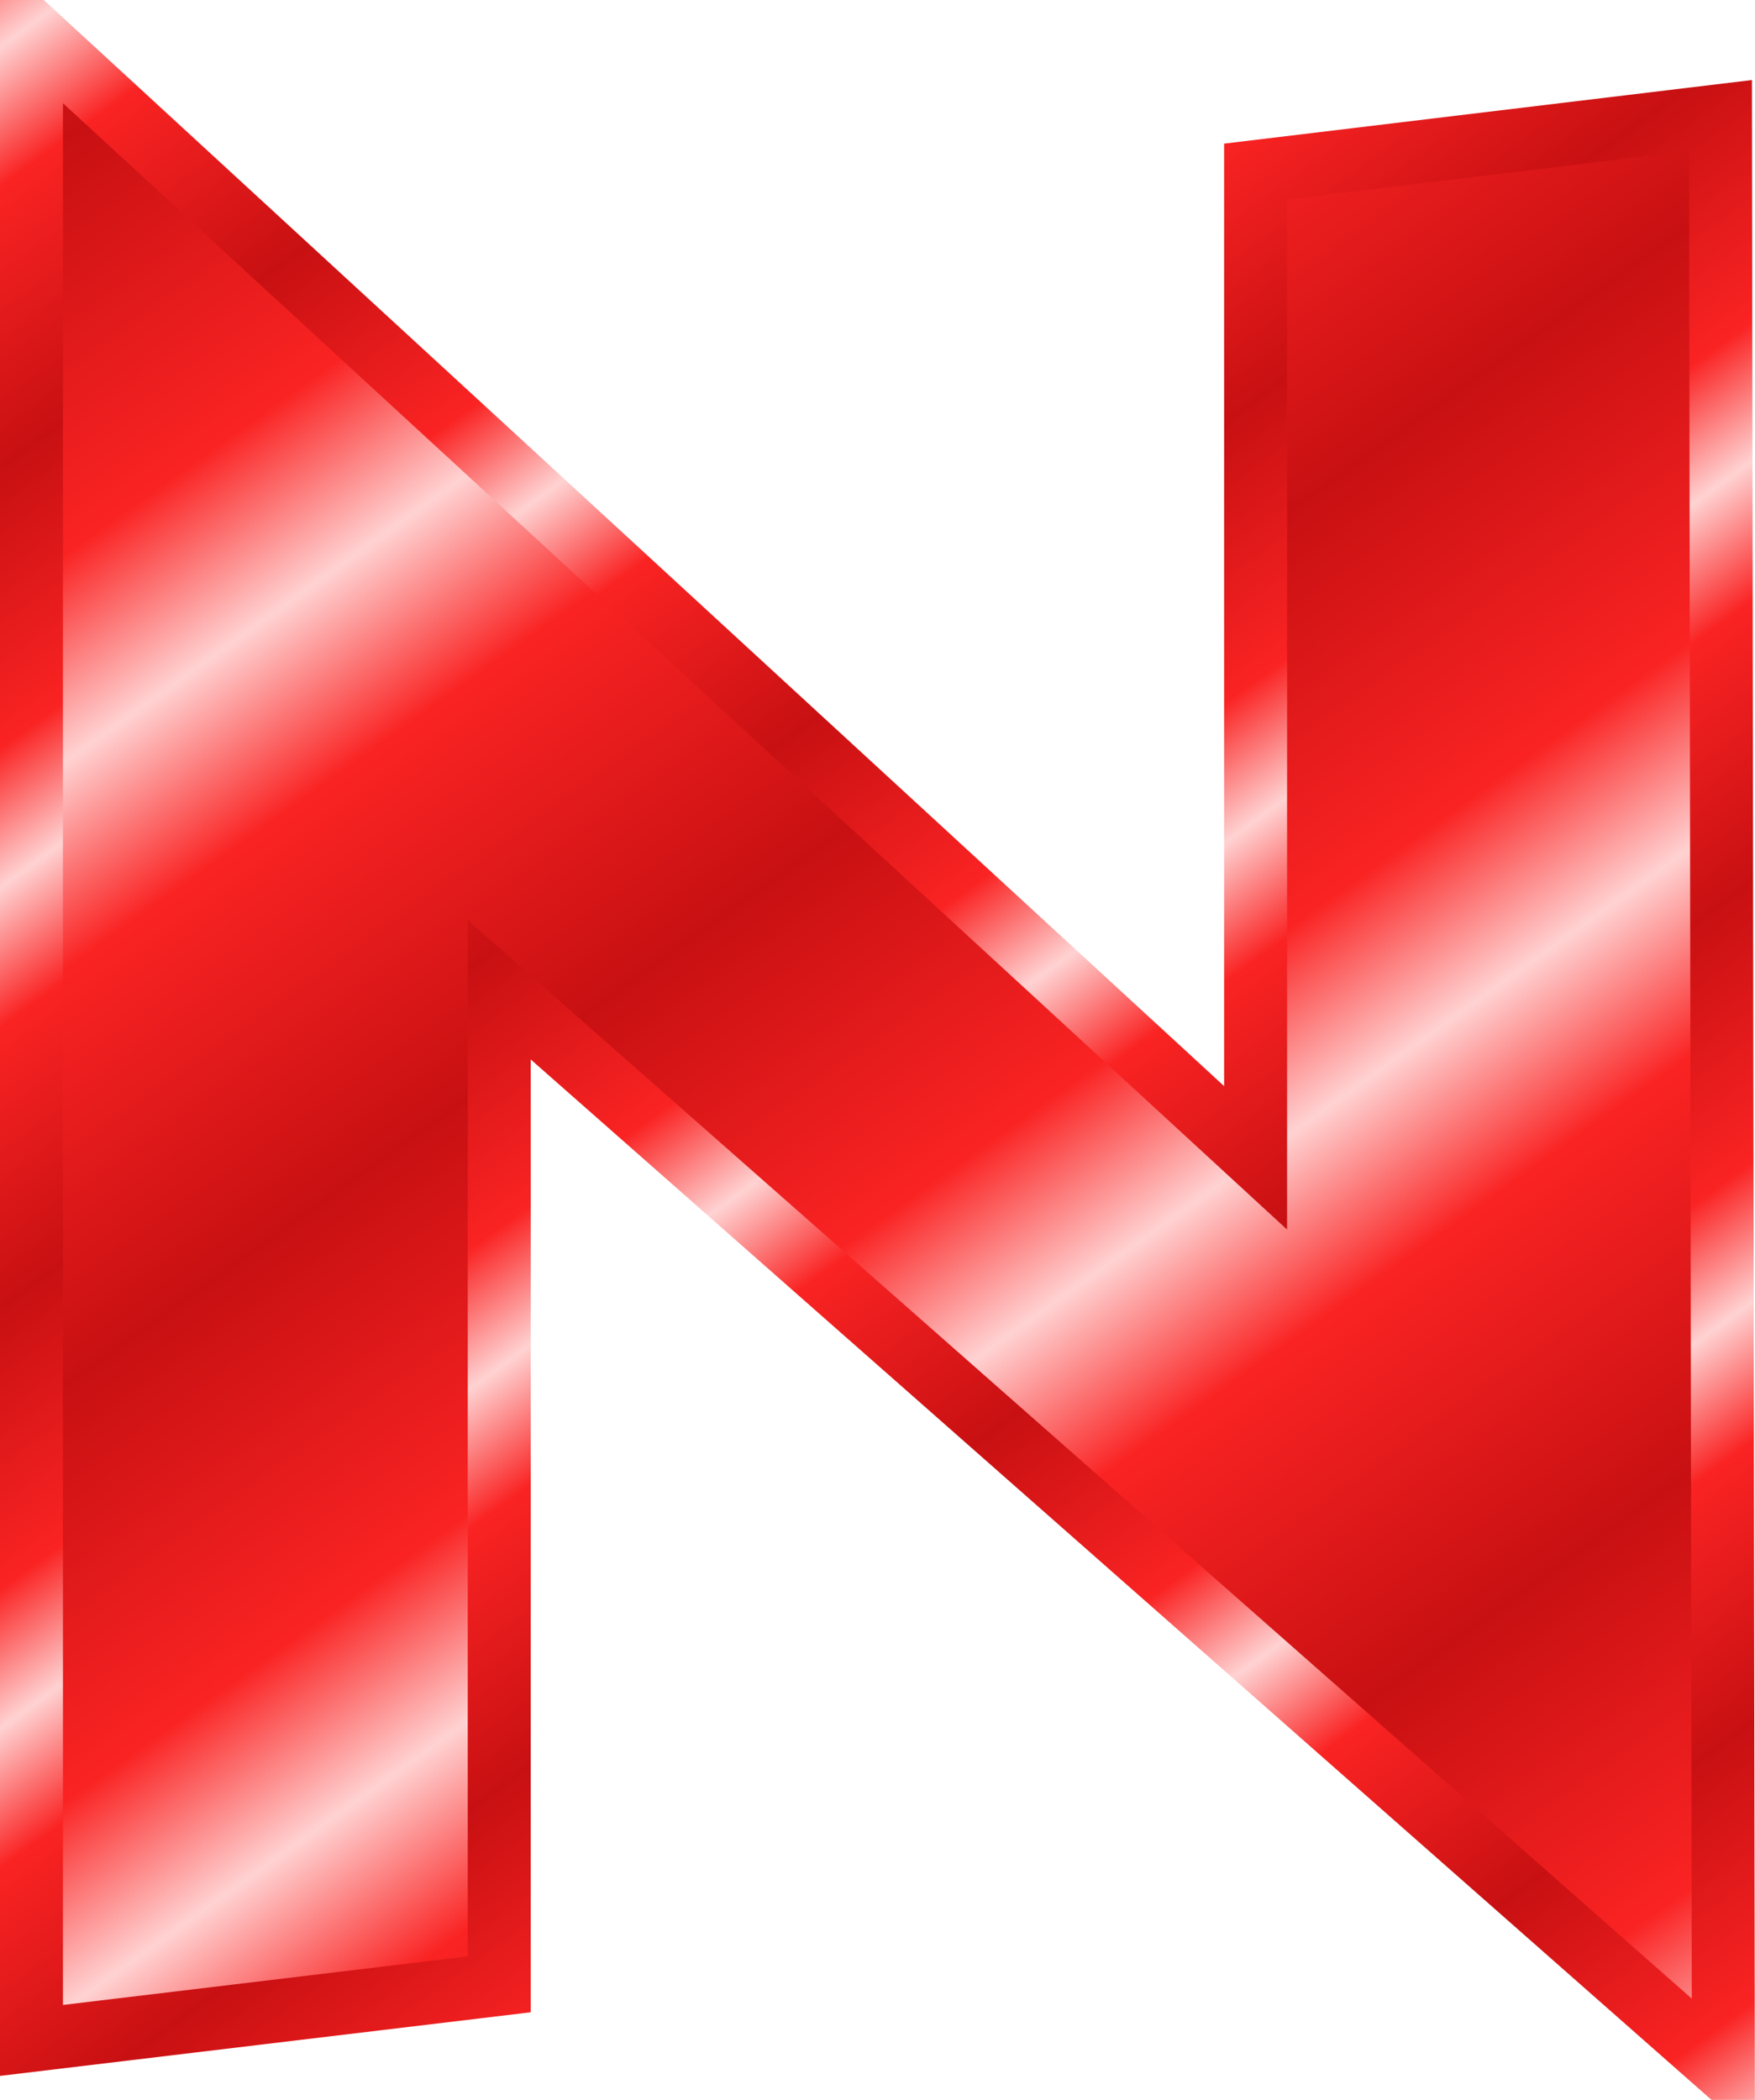
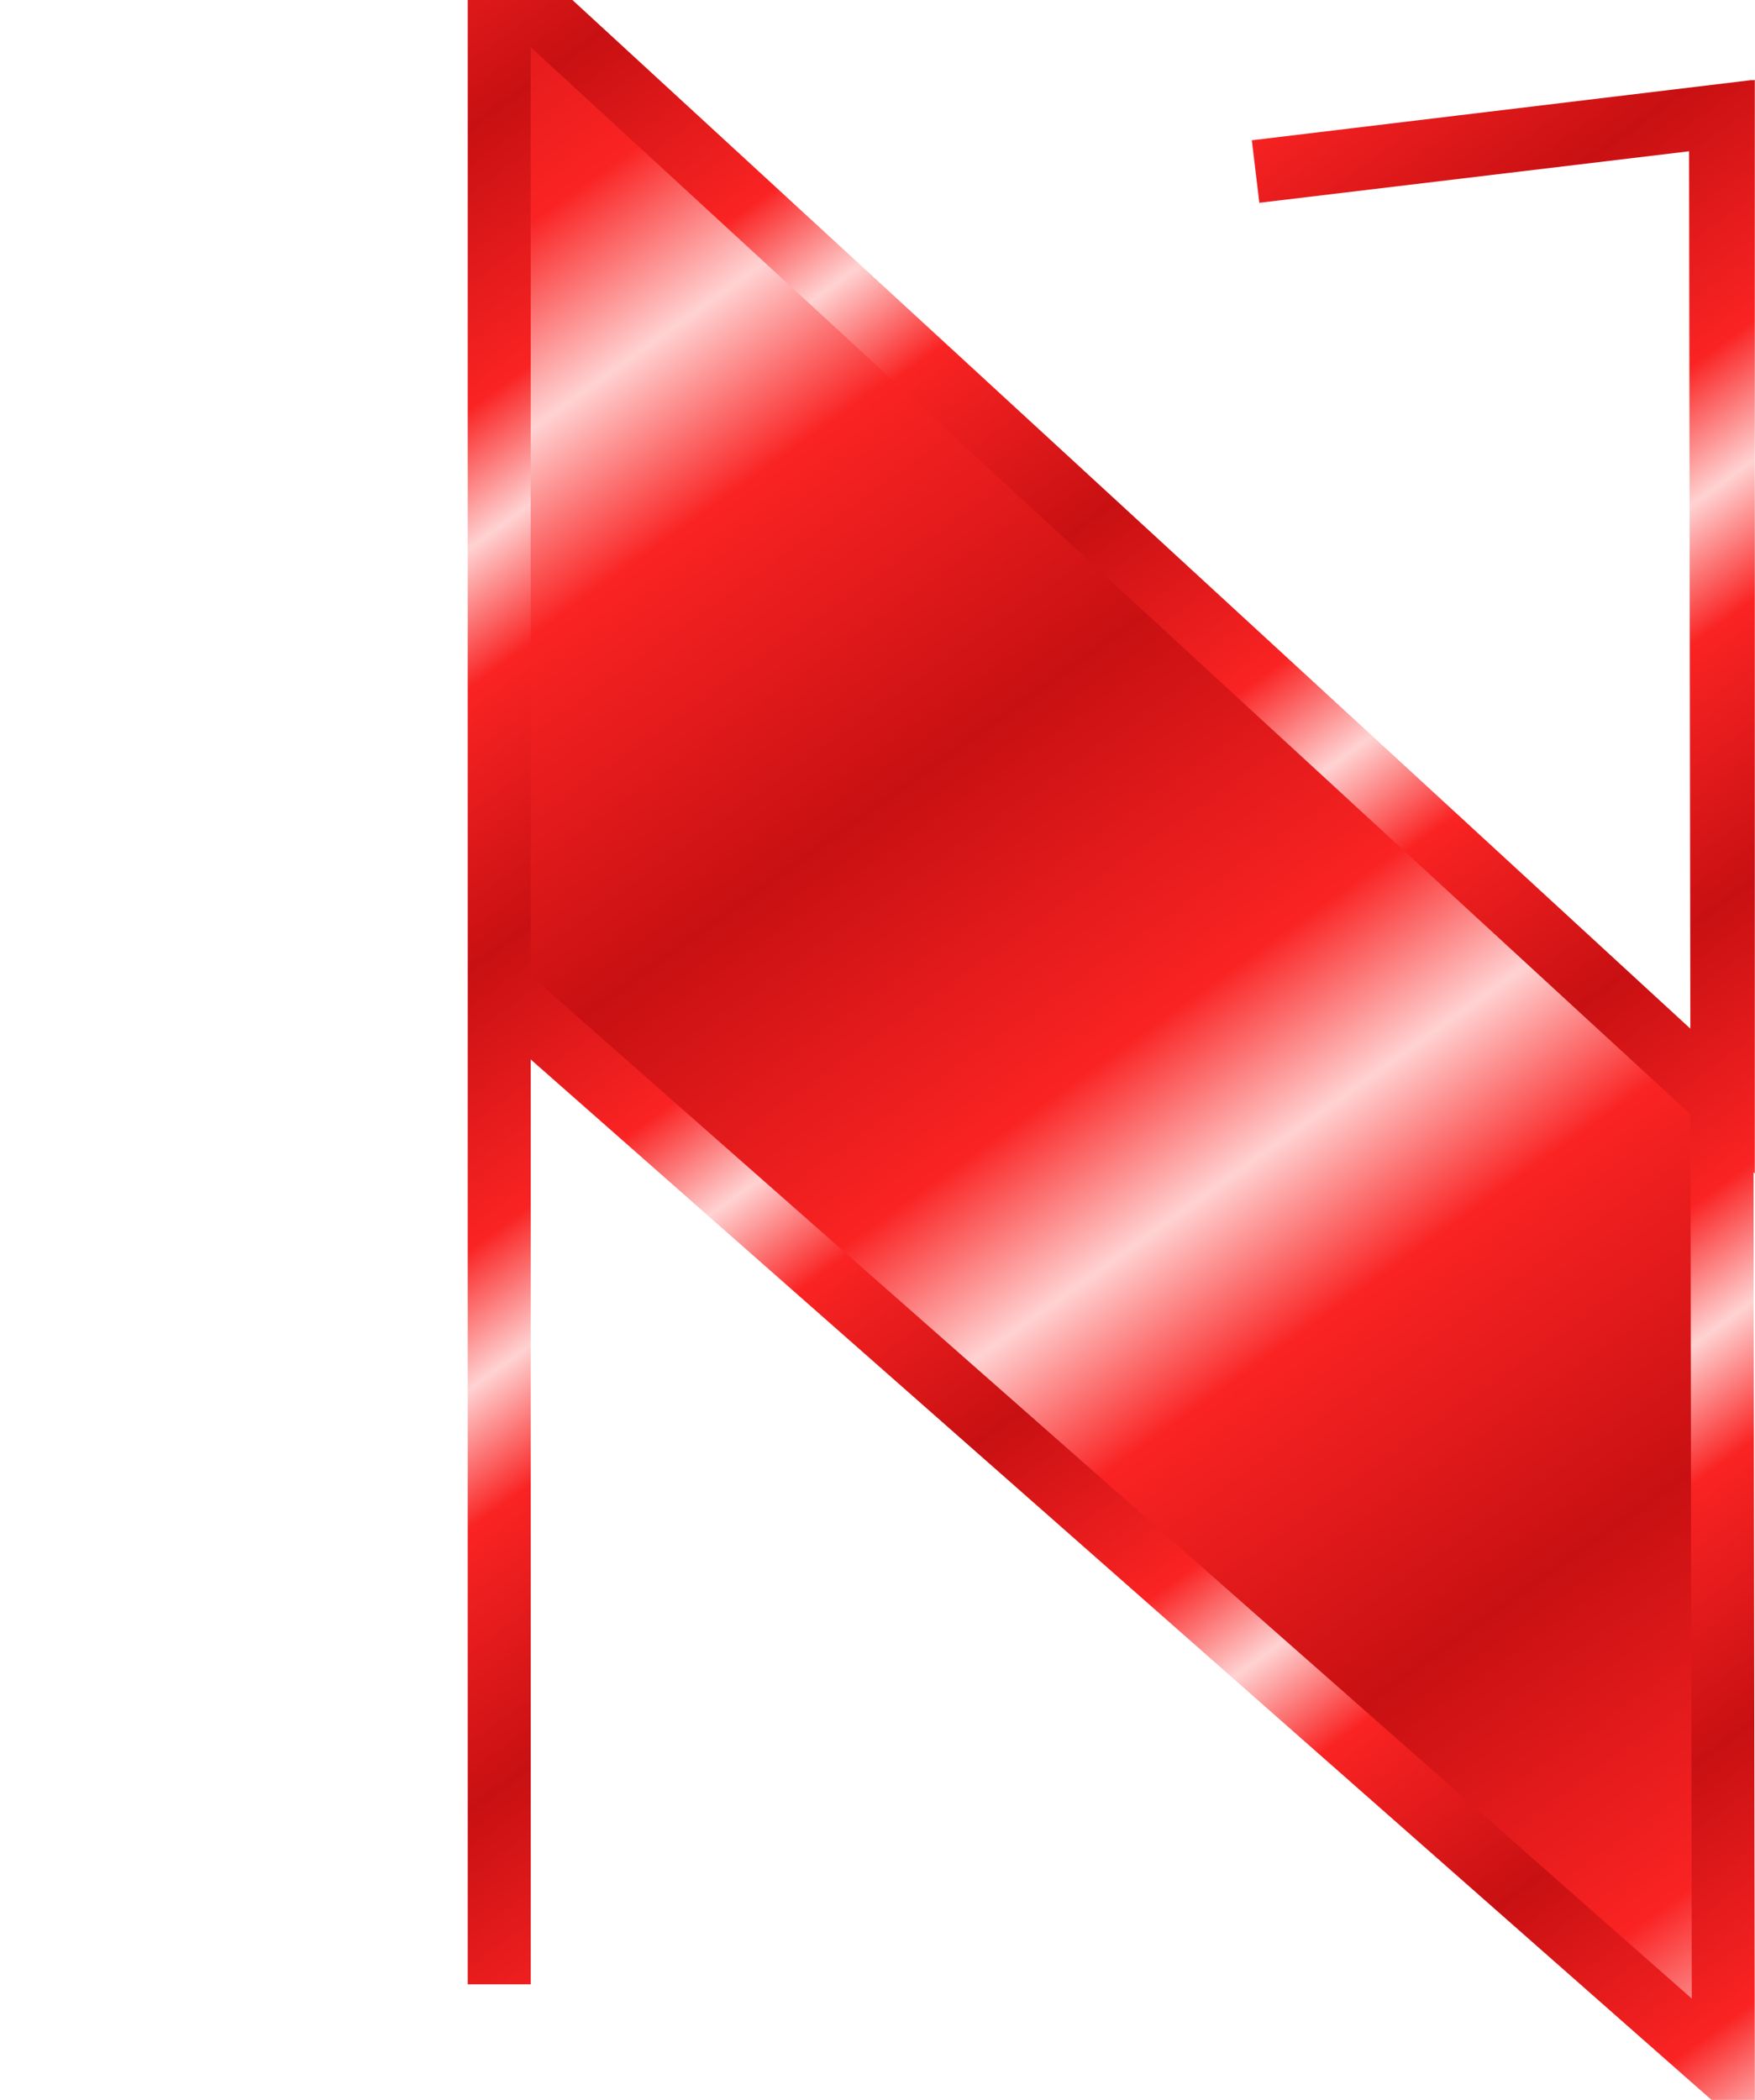
<svg xmlns="http://www.w3.org/2000/svg" xmlns:xlink="http://www.w3.org/1999/xlink" version="1.0" viewBox="0 0 55.756 66.702">
  <defs>
    <linearGradient id="a">
      <stop stop-color="#c81012" offset="0" />
      <stop stop-color="#fa2323" offset=".667" />
      <stop stop-color="#ffd2d2" offset="1" />
    </linearGradient>
    <linearGradient id="c" x1="36.311" x2="45.681" y1="54.347" y2="67.469" gradientTransform="translate(278.65 -121.32)" gradientUnits="userSpaceOnUse" xlink:href="#a" spreadMethod="reflect" />
    <linearGradient id="b" x1="61.794" x2="68.138" y1="65.935" y2="74.704" gradientTransform="translate(265.84 -146.93)" gradientUnits="userSpaceOnUse" xlink:href="#a" spreadMethod="reflect" />
  </defs>
  <g transform="translate(-599.69 -1.228)">
-     <path d="m639.58 6.677 14.77-1.779 0.09 62.032-38.89-34.263v31.594l-14.86 1.781v-63.814l38.89 35.779v-31.33z" color="#000000" fill="url(#c)" stroke="url(#b)" stroke-width="2" />
+     <path d="m639.58 6.677 14.77-1.779 0.09 62.032-38.89-34.263v31.594v-63.814l38.89 35.779v-31.33z" color="#000000" fill="url(#c)" stroke="url(#b)" stroke-width="2" />
  </g>
</svg>